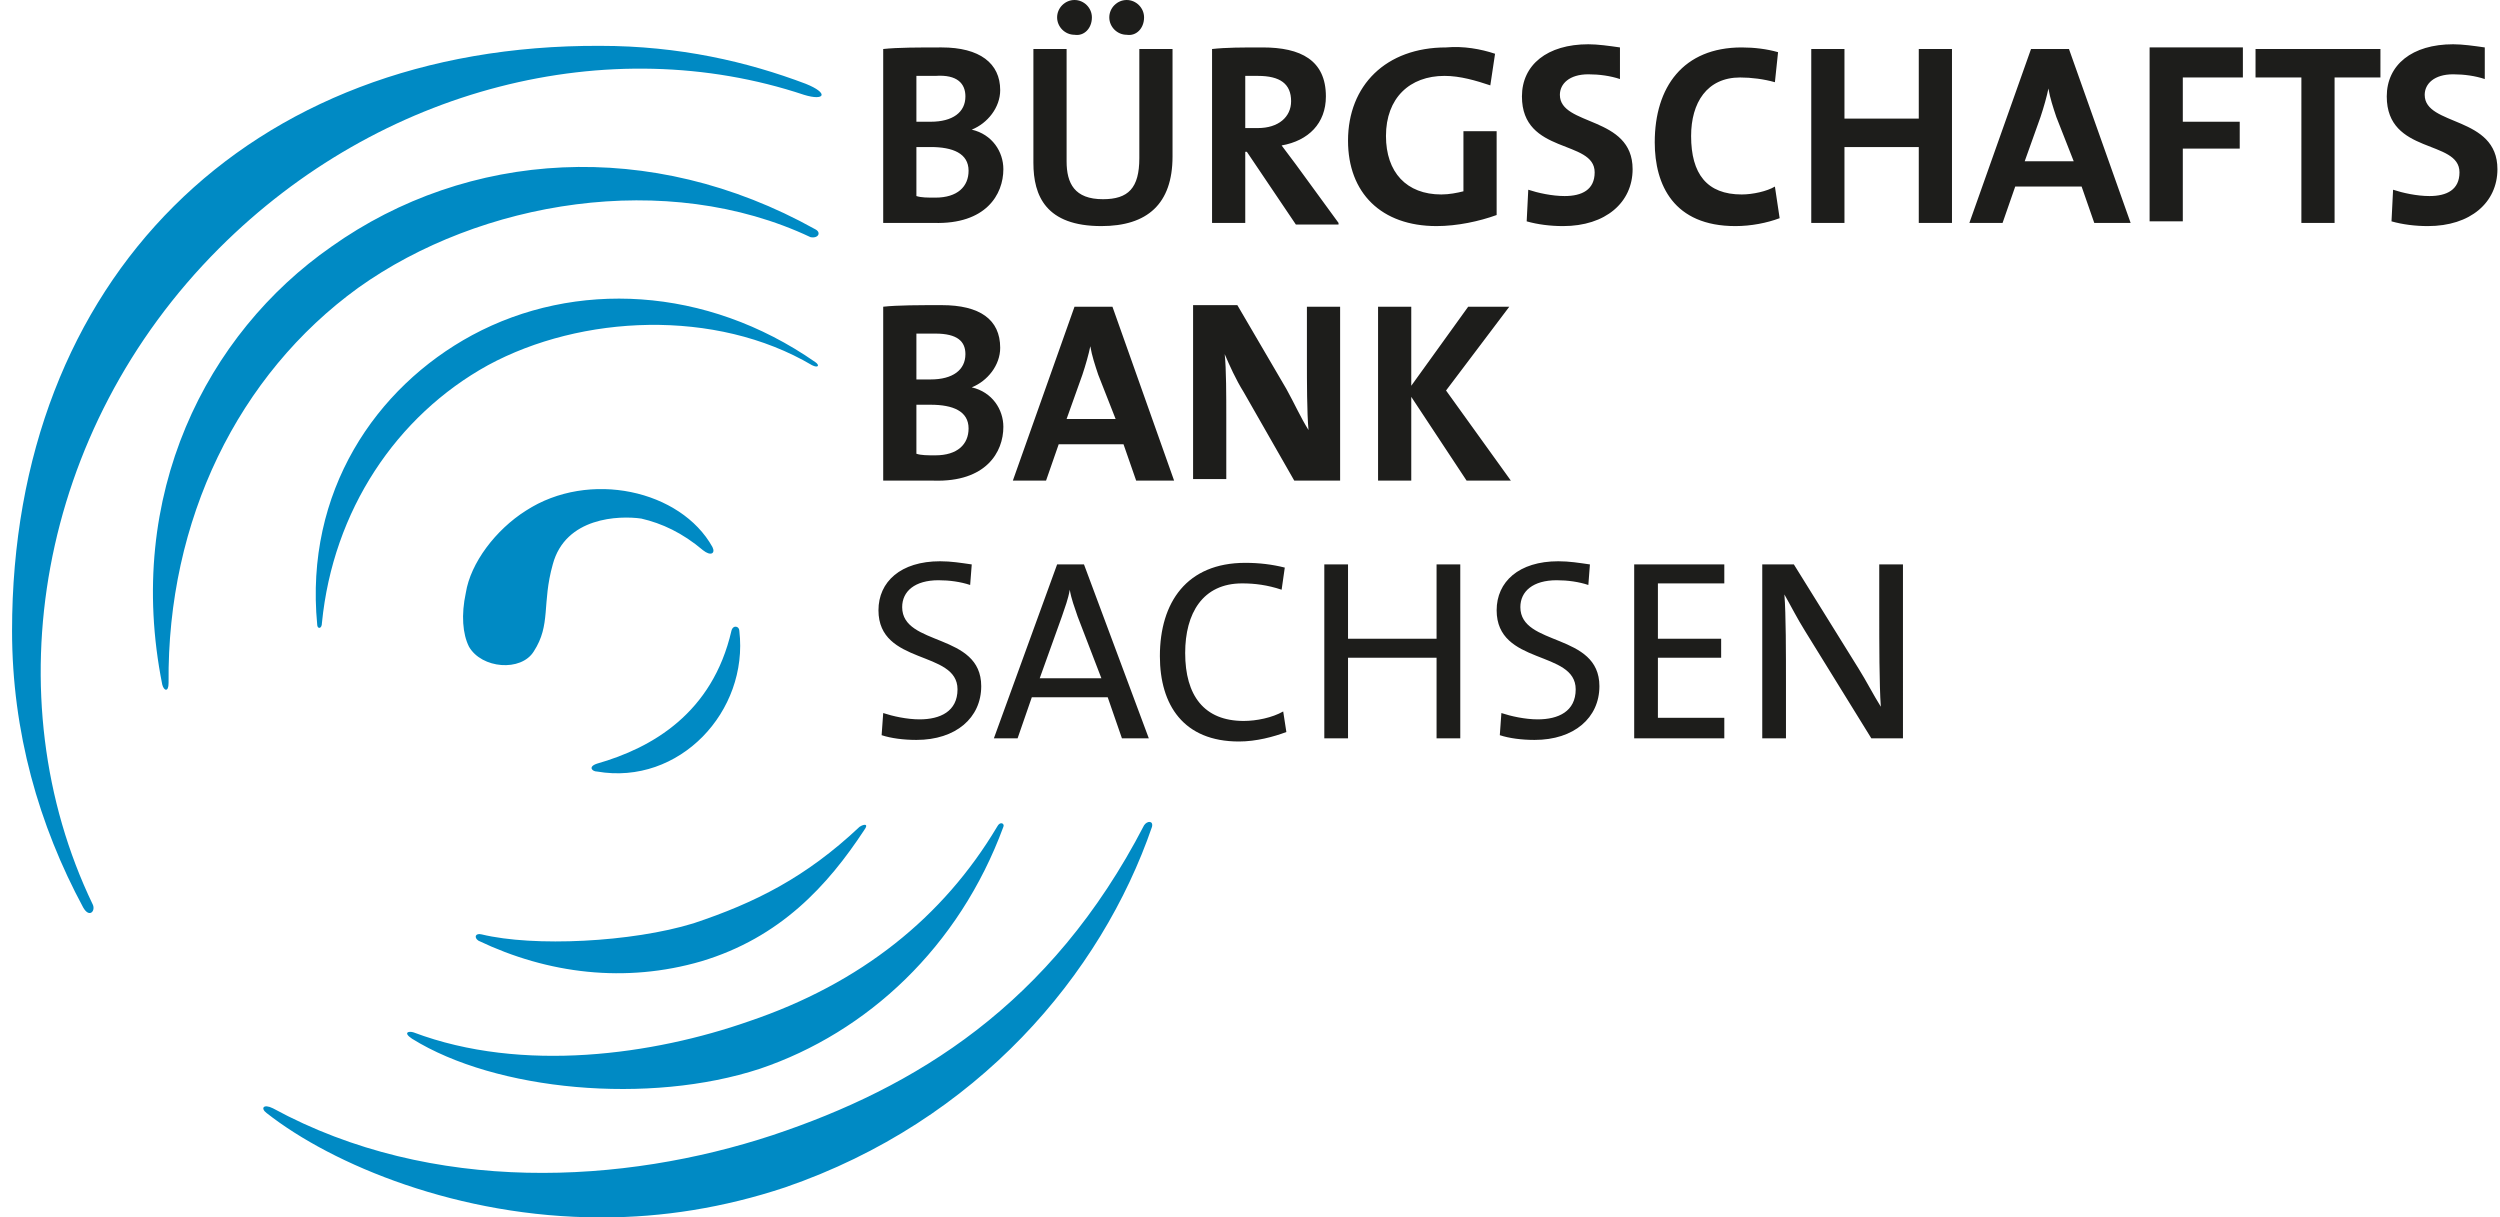
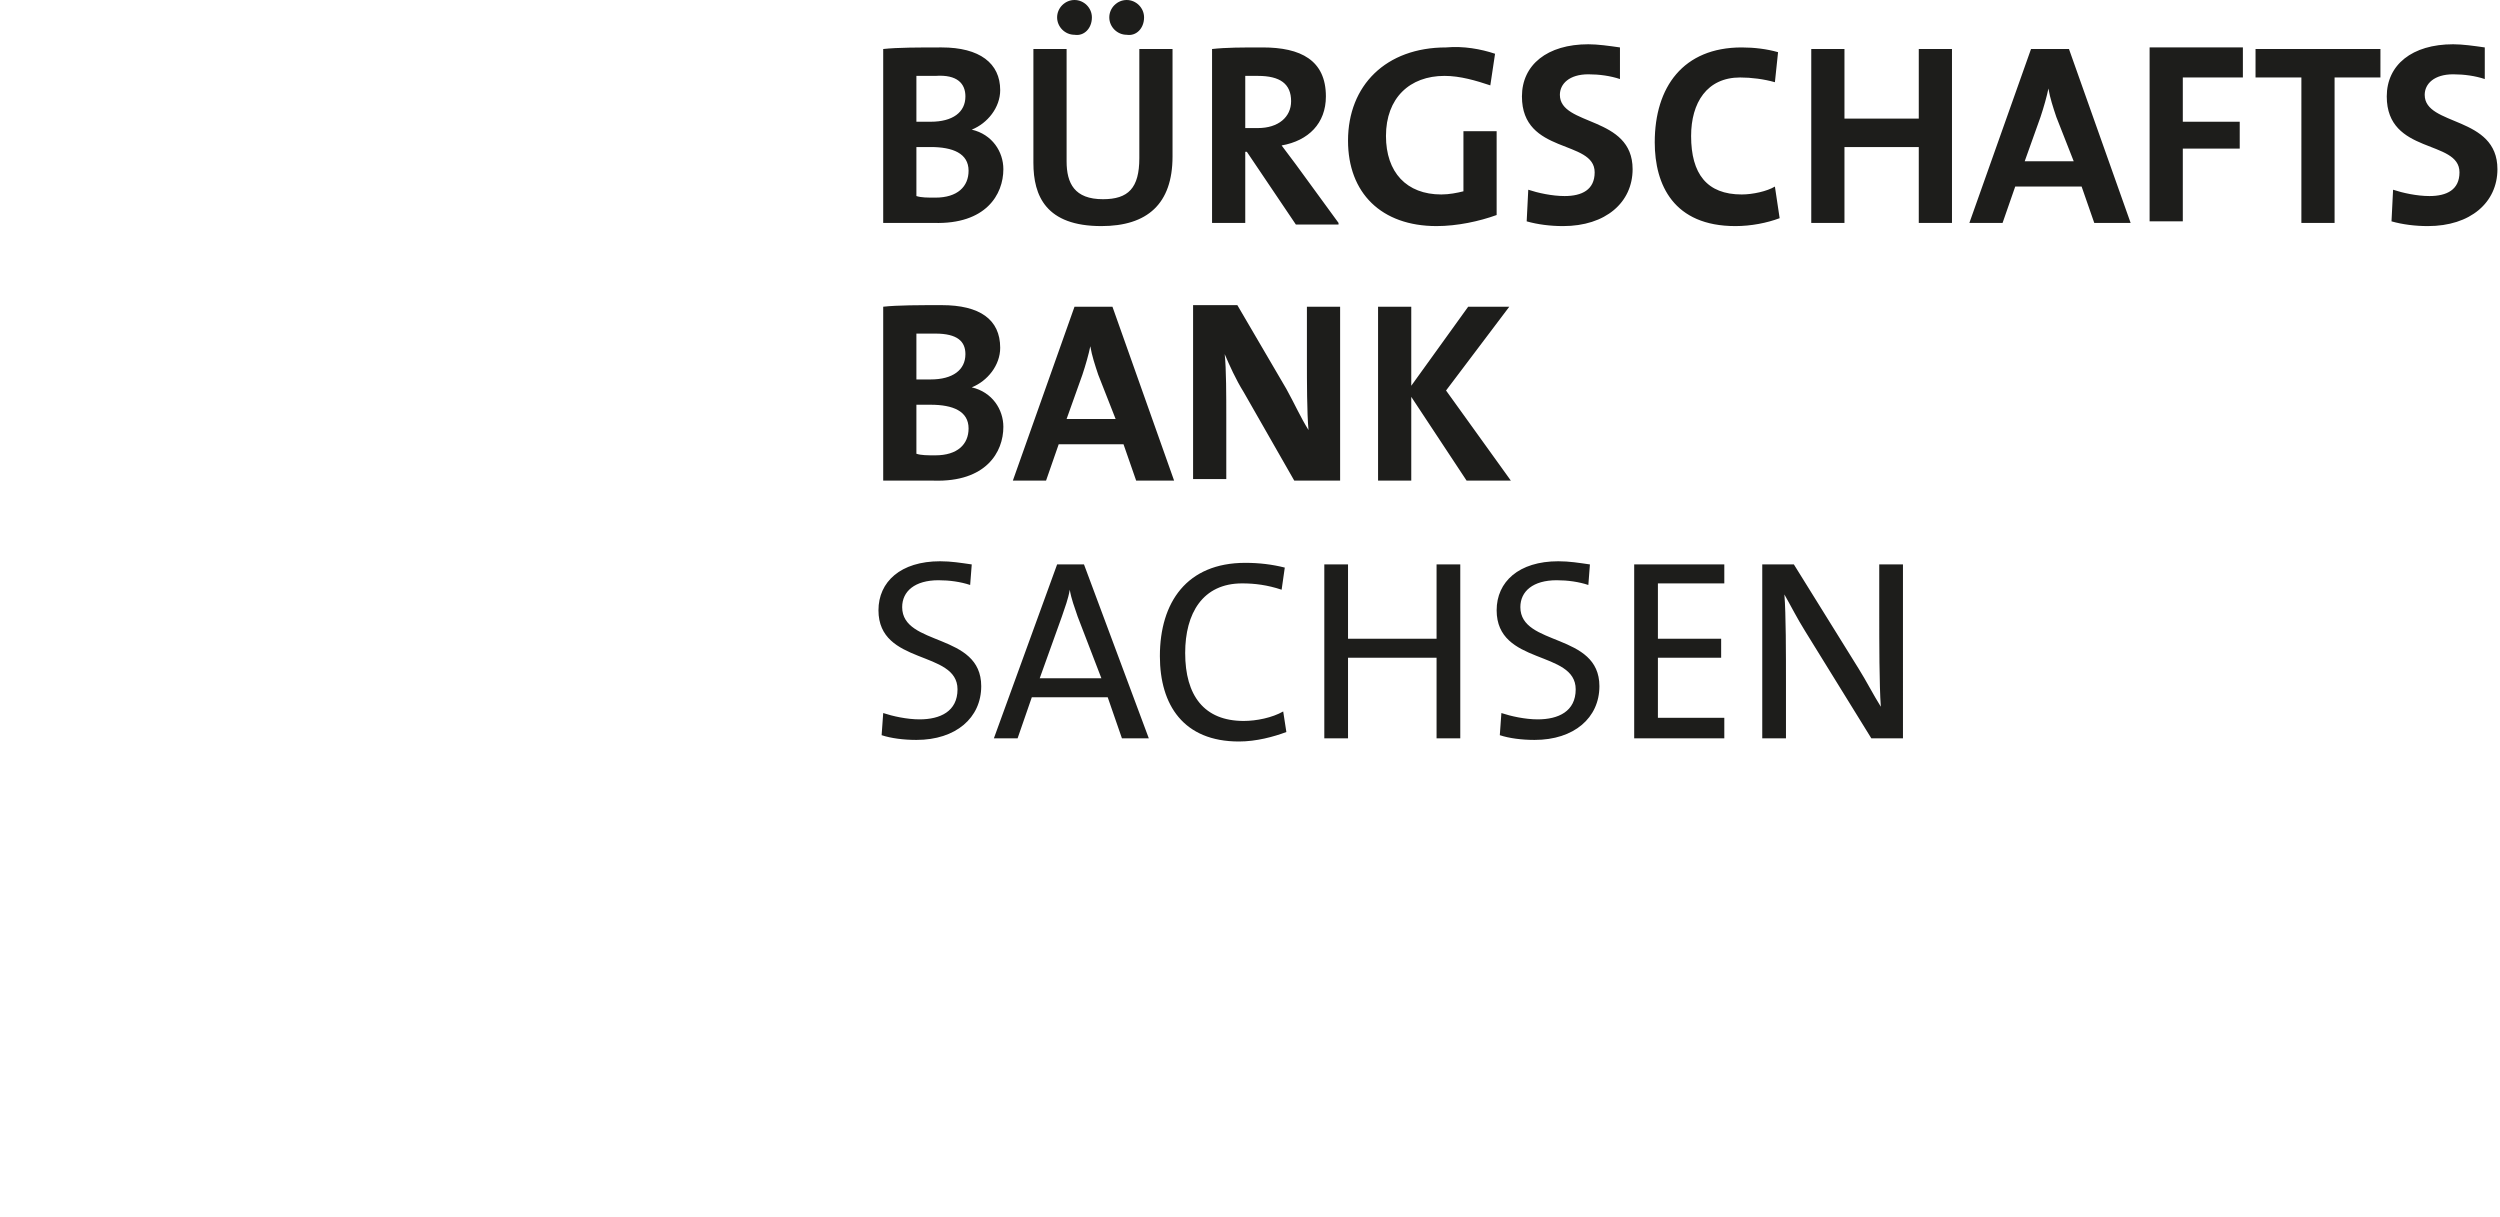
<svg xmlns="http://www.w3.org/2000/svg" version="1.1" id="Ebene_1" x="0px" y="0px" viewBox="0 0 157.8 77" style="enable-background:new 0 0 157.8 77;" xml:space="preserve" width="460" height="224">
  <style type="text/css">
	.st0{fill:#008AC4;}
	.st1{fill:#1D1D1B;}
</style>
-   <path class="st0" d="M72.7,52.3c-3.2,9.3-11,18.6-23.2,22.8C45.6,76.4,41.7,77,38,77h-0.2c-8.9,0-16.9-3.3-21.1-6.6  c-0.4-0.3-0.2-0.6,0.4-0.3c10.1,5.5,22.2,4.8,31.6,1.7c9-3,17.6-8.2,23.5-19.6C72.4,51.9,72.8,51.9,72.7,52.3L72.7,52.3z M44.3,34.8  c0.5,0.4,0.8,0.2,0.6-0.2c-2-3.6-7.8-4.9-11.8-2.3c-1.9,1.2-3.5,3.3-3.8,5.2c-0.3,1.4-0.2,2.6,0.2,3.4c0.8,1.4,3.3,1.6,4.1,0.3  c1.1-1.7,0.5-3,1.2-5.5c0.8-3,4.2-3.1,5.6-2.9C41.7,33.1,43,33.7,44.3,34.8L44.3,34.8z M46.6,39.9c0-0.3-0.4-0.4-0.5,0  c-1.2,5.2-5,7.4-8.5,8.4c-0.6,0.2-0.3,0.5,0,0.5C42.8,49.7,47.2,45,46.6,39.9L46.6,39.9z M30.3,59.1c-0.4-0.1-0.5,0.2-0.2,0.4  c4.4,2.1,9.3,2.7,14.1,1.3c5-1.5,8-4.8,10.3-8.3c0.3-0.4,0-0.4-0.3-0.2c-3.4,3.2-6.6,4.8-10.5,6.1C39.8,59.6,33.6,59.9,30.3,59.1  L30.3,59.1z M47.2,64.6c-6,2.1-14.3,3.3-21.2,0.7c-0.3-0.1-0.7,0-0.1,0.4c5.3,3.3,15,4.2,22,1.9c6.8-2.3,12.6-7.7,15.4-15.3  c0.1-0.2-0.2-0.4-0.4,0C59.5,58,54.3,62.2,47.2,64.6L47.2,64.6z M51.4,14.5c-10.4-5.8-22-5-30.6,1.1c-7.9,5.5-13.1,15.7-10.7,27.7  c0.1,0.4,0.4,0.5,0.4-0.1c-0.1-10.3,4.4-19.5,12-25c7.7-5.5,19.5-7.5,28.6-3.2C51.6,15.1,51.8,14.7,51.4,14.5L51.4,14.5z M51.4,22.9  c-6.9-4.8-15.2-5.2-21.7-1.7c-6.1,3.3-10.6,9.9-9.8,18.3c0,0.3,0.3,0.3,0.3-0.1c0.7-7.1,4.7-13.1,10.5-16.3c5.9-3.2,14.4-3.6,20.5,0  C51.6,23.3,51.7,23.1,51.4,22.9L51.4,22.9z M5.1,57.4c0.4,0.7,0.8,0.2,0.6-0.2c-6.3-13.1-3.5-30,8-41.5C23.9,5.5,38.4,1.9,50.7,6  c1.3,0.4,1.6-0.1,0.1-0.7c-3.7-1.4-8-2.4-13-2.4C15.5,2.8,0.6,17.7,0.6,39.9C0.6,46.3,2.3,52.2,5.1,57.4L5.1,57.4z" />
  <path class="st1" d="M63.3,10.7c0-1.1-0.7-2.2-2-2.5l0,0c1-0.4,1.8-1.4,1.8-2.5C63.1,4,61.8,3,59.4,3c-1.4,0-2.8,0-3.7,0.1v11  c1.4,0,2.6,0,3.2,0C62.2,14.2,63.3,12.3,63.3,10.7L63.3,10.7z M60.9,6.1c0,1-0.8,1.6-2.2,1.6c-0.3,0-0.6,0-0.9,0V4.8  c0.4,0,0.8,0,1.2,0C60.4,4.7,60.9,5.3,60.9,6.1L60.9,6.1z M61.1,10.8c0,1-0.7,1.7-2.1,1.7c-0.5,0-0.9,0-1.2-0.1V9.3  c0.2,0,0.8,0,0.9,0C60.1,9.3,61.1,9.7,61.1,10.8L61.1,10.8z M74,9.9V3.1h-2.1V10c0,1.9-0.7,2.6-2.3,2.6c-1.8,0-2.3-1-2.3-2.4V3.1  h-2.1v7.2c0,2.1,0.8,4,4.3,4C72.4,14.3,74,12.9,74,9.9L74,9.9z M72.2,1.1c0-0.6-0.5-1.1-1.1-1.1S70,0.5,70,1.1s0.5,1.1,1.1,1.1  C71.7,2.3,72.2,1.8,72.2,1.1L72.2,1.1z M68.9,1.1c0-0.6-0.5-1.1-1.1-1.1s-1.1,0.5-1.1,1.1s0.5,1.1,1.1,1.1  C68.4,2.3,68.9,1.8,68.9,1.1L68.9,1.1z M84.5,14.1l-2.7-3.7c-0.3-0.4-0.6-0.8-0.9-1.2c1.7-0.3,2.8-1.4,2.8-3.1c0-2.3-1.6-3.1-4-3.1  c-1.3,0-2.3,0-3.2,0.1v11h2.1V9.6h0.1l3.1,4.6h2.7V14.1z M81.5,6.4c0,1-0.8,1.7-2.1,1.7c-0.3,0-0.6,0-0.8,0V4.8c0.2,0,0.5,0,0.8,0  C80.8,4.8,81.5,5.3,81.5,6.4L81.5,6.4z M94.4,3.4l-0.3,2c-0.9-0.3-1.9-0.6-2.9-0.6c-2.2,0-3.7,1.4-3.7,3.8c0,2.3,1.3,3.7,3.5,3.7  c0.5,0,1-0.1,1.4-0.2V8.3h2.1v5.3c-1.1,0.4-2.5,0.7-3.8,0.7c-3.5,0-5.6-2.1-5.6-5.4c0-3.5,2.4-5.9,6.2-5.9  C92.4,2.9,93.5,3.1,94.4,3.4L94.4,3.4z M103.1,10.7c0,2.1-1.7,3.6-4.4,3.6c-0.8,0-1.6-0.1-2.3-0.3l0.1-2c0.6,0.2,1.5,0.4,2.3,0.4  c1.1,0,1.9-0.4,1.9-1.5c0-2.1-4.6-1.1-4.6-4.8c0-2,1.6-3.3,4.2-3.3c0.6,0,1.3,0.1,2,0.2v2c-0.6-0.2-1.3-0.3-2-0.3  c-1.2,0-1.8,0.6-1.8,1.3C98.5,8,103.1,7.3,103.1,10.7L103.1,10.7z M112.4,13.8c-0.8,0.3-1.8,0.5-2.8,0.5c-3.9,0-5.1-2.6-5.1-5.3  c0-3.5,1.8-6,5.5-6c0.8,0,1.6,0.1,2.3,0.3l-0.2,1.9c-0.7-0.2-1.5-0.3-2.2-0.3c-2.1,0-3.1,1.6-3.1,3.7c0,2.4,1,3.7,3.2,3.7  c0.7,0,1.6-0.2,2.1-0.5L112.4,13.8L112.4,13.8z M123.3,14.1h-2.1V9.3h-4.7v4.8h-2.1v-11h2.1v4.4h4.7V3.1h2.1V14.1L123.3,14.1z   M134.6,14.1l-3.9-11h-2.4l-3.9,11h2.1l0.8-2.3h4.2l0.8,2.3H134.6L134.6,14.1z M131,10.2h-3.1l1-2.8c0.2-0.6,0.4-1.3,0.5-1.8l0,0  c0.1,0.6,0.3,1.2,0.5,1.8L131,10.2L131,10.2z M141.7,4.9h-3.8v2.8h3.6v1.7h-3.6V14h-2.1V3h5.9L141.7,4.9L141.7,4.9z M150.4,4.9h-2.9  v9.2h-2.1V4.9h-2.9V3.1h7.9V4.9L150.4,4.9z M157.8,10.7c0,2.1-1.7,3.6-4.4,3.6c-0.8,0-1.6-0.1-2.3-0.3l0.1-2  c0.6,0.2,1.5,0.4,2.3,0.4c1.1,0,1.9-0.4,1.9-1.5c0-2.1-4.6-1.1-4.6-4.8c0-2,1.6-3.3,4.2-3.3c0.6,0,1.3,0.1,2,0.2v2  c-0.6-0.2-1.3-0.3-2-0.3c-1.2,0-1.8,0.6-1.8,1.3C153.2,8,157.8,7.3,157.8,10.7L157.8,10.7z M63.3,27c0-1.1-0.7-2.2-2-2.5l0,0  c1-0.4,1.8-1.4,1.8-2.5c0-1.8-1.3-2.7-3.7-2.7c-1.4,0-2.8,0-3.7,0.1v11c1.4,0,2.6,0,3.2,0C62.2,30.5,63.3,28.6,63.3,27L63.3,27z   M60.9,22.4c0,1-0.8,1.6-2.2,1.6c-0.3,0-0.6,0-0.9,0v-2.9c0.4,0,0.8,0,1.2,0C60.4,21.1,60.9,21.6,60.9,22.4L60.9,22.4z M61.1,27.1  c0,1-0.7,1.7-2.1,1.7c-0.5,0-0.9,0-1.2-0.1v-3.1c0.2,0,0.8,0,0.9,0C60.1,25.6,61.1,26,61.1,27.1L61.1,27.1z M74.1,30.4l-3.9-11h-2.4  l-3.9,11H66l0.8-2.3h4.1l0.8,2.3H74.1L74.1,30.4z M70.4,26.5h-3.1l1-2.8c0.2-0.6,0.4-1.3,0.5-1.8l0,0c0.1,0.6,0.3,1.2,0.5,1.8  L70.4,26.5L70.4,26.5z M84.4,30.4h-2.7l-3.2-5.6c-0.5-0.8-0.9-1.7-1.2-2.4c0.1,0.9,0.1,2.7,0.1,4v3.9h-2.1v-11h2.8l3.1,5.3  c0.5,0.9,0.9,1.8,1.4,2.6c-0.1-1.1-0.1-3.1-0.1-4.4v-3.4h2.1v11H84.4z M95.4,30.4h-2.8l-3.5-5.3v5.3H87v-11h2.1v5l3.6-5h2.6l-4,5.3  L95.4,30.4L95.4,30.4z M61.9,43.4c0,2-1.6,3.4-4.1,3.4c-0.8,0-1.6-0.1-2.2-0.3l0.1-1.4c0.6,0.2,1.5,0.4,2.3,0.4  c1.3,0,2.4-0.5,2.4-1.9c0-2.5-5-1.5-5-5c0-1.8,1.4-3.1,3.9-3.1c0.7,0,1.3,0.1,2,0.2L61.2,37c-0.6-0.2-1.3-0.3-2-0.3  c-1.5,0-2.3,0.7-2.3,1.7C56.9,40.9,61.9,40,61.9,43.4L61.9,43.4z M72.5,46.7l-4.1-11h-1.7l-4,11h1.5l0.9-2.6h4.8l0.9,2.6H72.5  L72.5,46.7z M69.5,42.9h-3.9L67,39c0.2-0.6,0.4-1.1,0.5-1.7l0,0c0.1,0.6,0.3,1.1,0.5,1.7L69.5,42.9L69.5,42.9z M81.2,46.3  c-0.8,0.3-1.9,0.6-3,0.6c-3.5,0-5-2.3-5-5.4c0-3.4,1.7-5.9,5.4-5.9c0.9,0,1.7,0.1,2.5,0.3l-0.2,1.4c-0.9-0.3-1.7-0.4-2.5-0.4  c-2.5,0-3.6,1.9-3.6,4.4c0,2.7,1.2,4.3,3.7,4.3c0.8,0,1.8-0.2,2.5-0.6L81.2,46.3L81.2,46.3z M92.2,46.7h-1.5v-5.1h-5.6v5.1h-1.5v-11  h1.5v4.7h5.6v-4.7h1.5V46.7L92.2,46.7z M101,43.4c0,2-1.6,3.4-4.1,3.4c-0.8,0-1.6-0.1-2.2-0.3l0.1-1.4c0.6,0.2,1.5,0.4,2.3,0.4  c1.3,0,2.4-0.5,2.4-1.9c0-2.5-5-1.5-5-5c0-1.8,1.4-3.1,3.9-3.1c0.7,0,1.3,0.1,2,0.2l-0.1,1.3c-0.6-0.2-1.3-0.3-2-0.3  c-1.5,0-2.3,0.7-2.3,1.7C96,40.9,101,40,101,43.4L101,43.4z M108.9,46.7h-5.7v-11h5.7v1.2h-4.2v3.5h4v1.2h-4v3.8h4.2V46.7  L108.9,46.7z M120.2,46.7h-2l-4.2-6.8c-0.5-0.8-0.9-1.6-1.3-2.3c0.1,1.2,0.1,3.8,0.1,5.6v3.5h-1.5v-11h2l4.1,6.6  c0.5,0.8,0.9,1.6,1.4,2.4c-0.1-1.4-0.1-4.1-0.1-5.9v-3.1h1.5V46.7L120.2,46.7z" />
</svg>